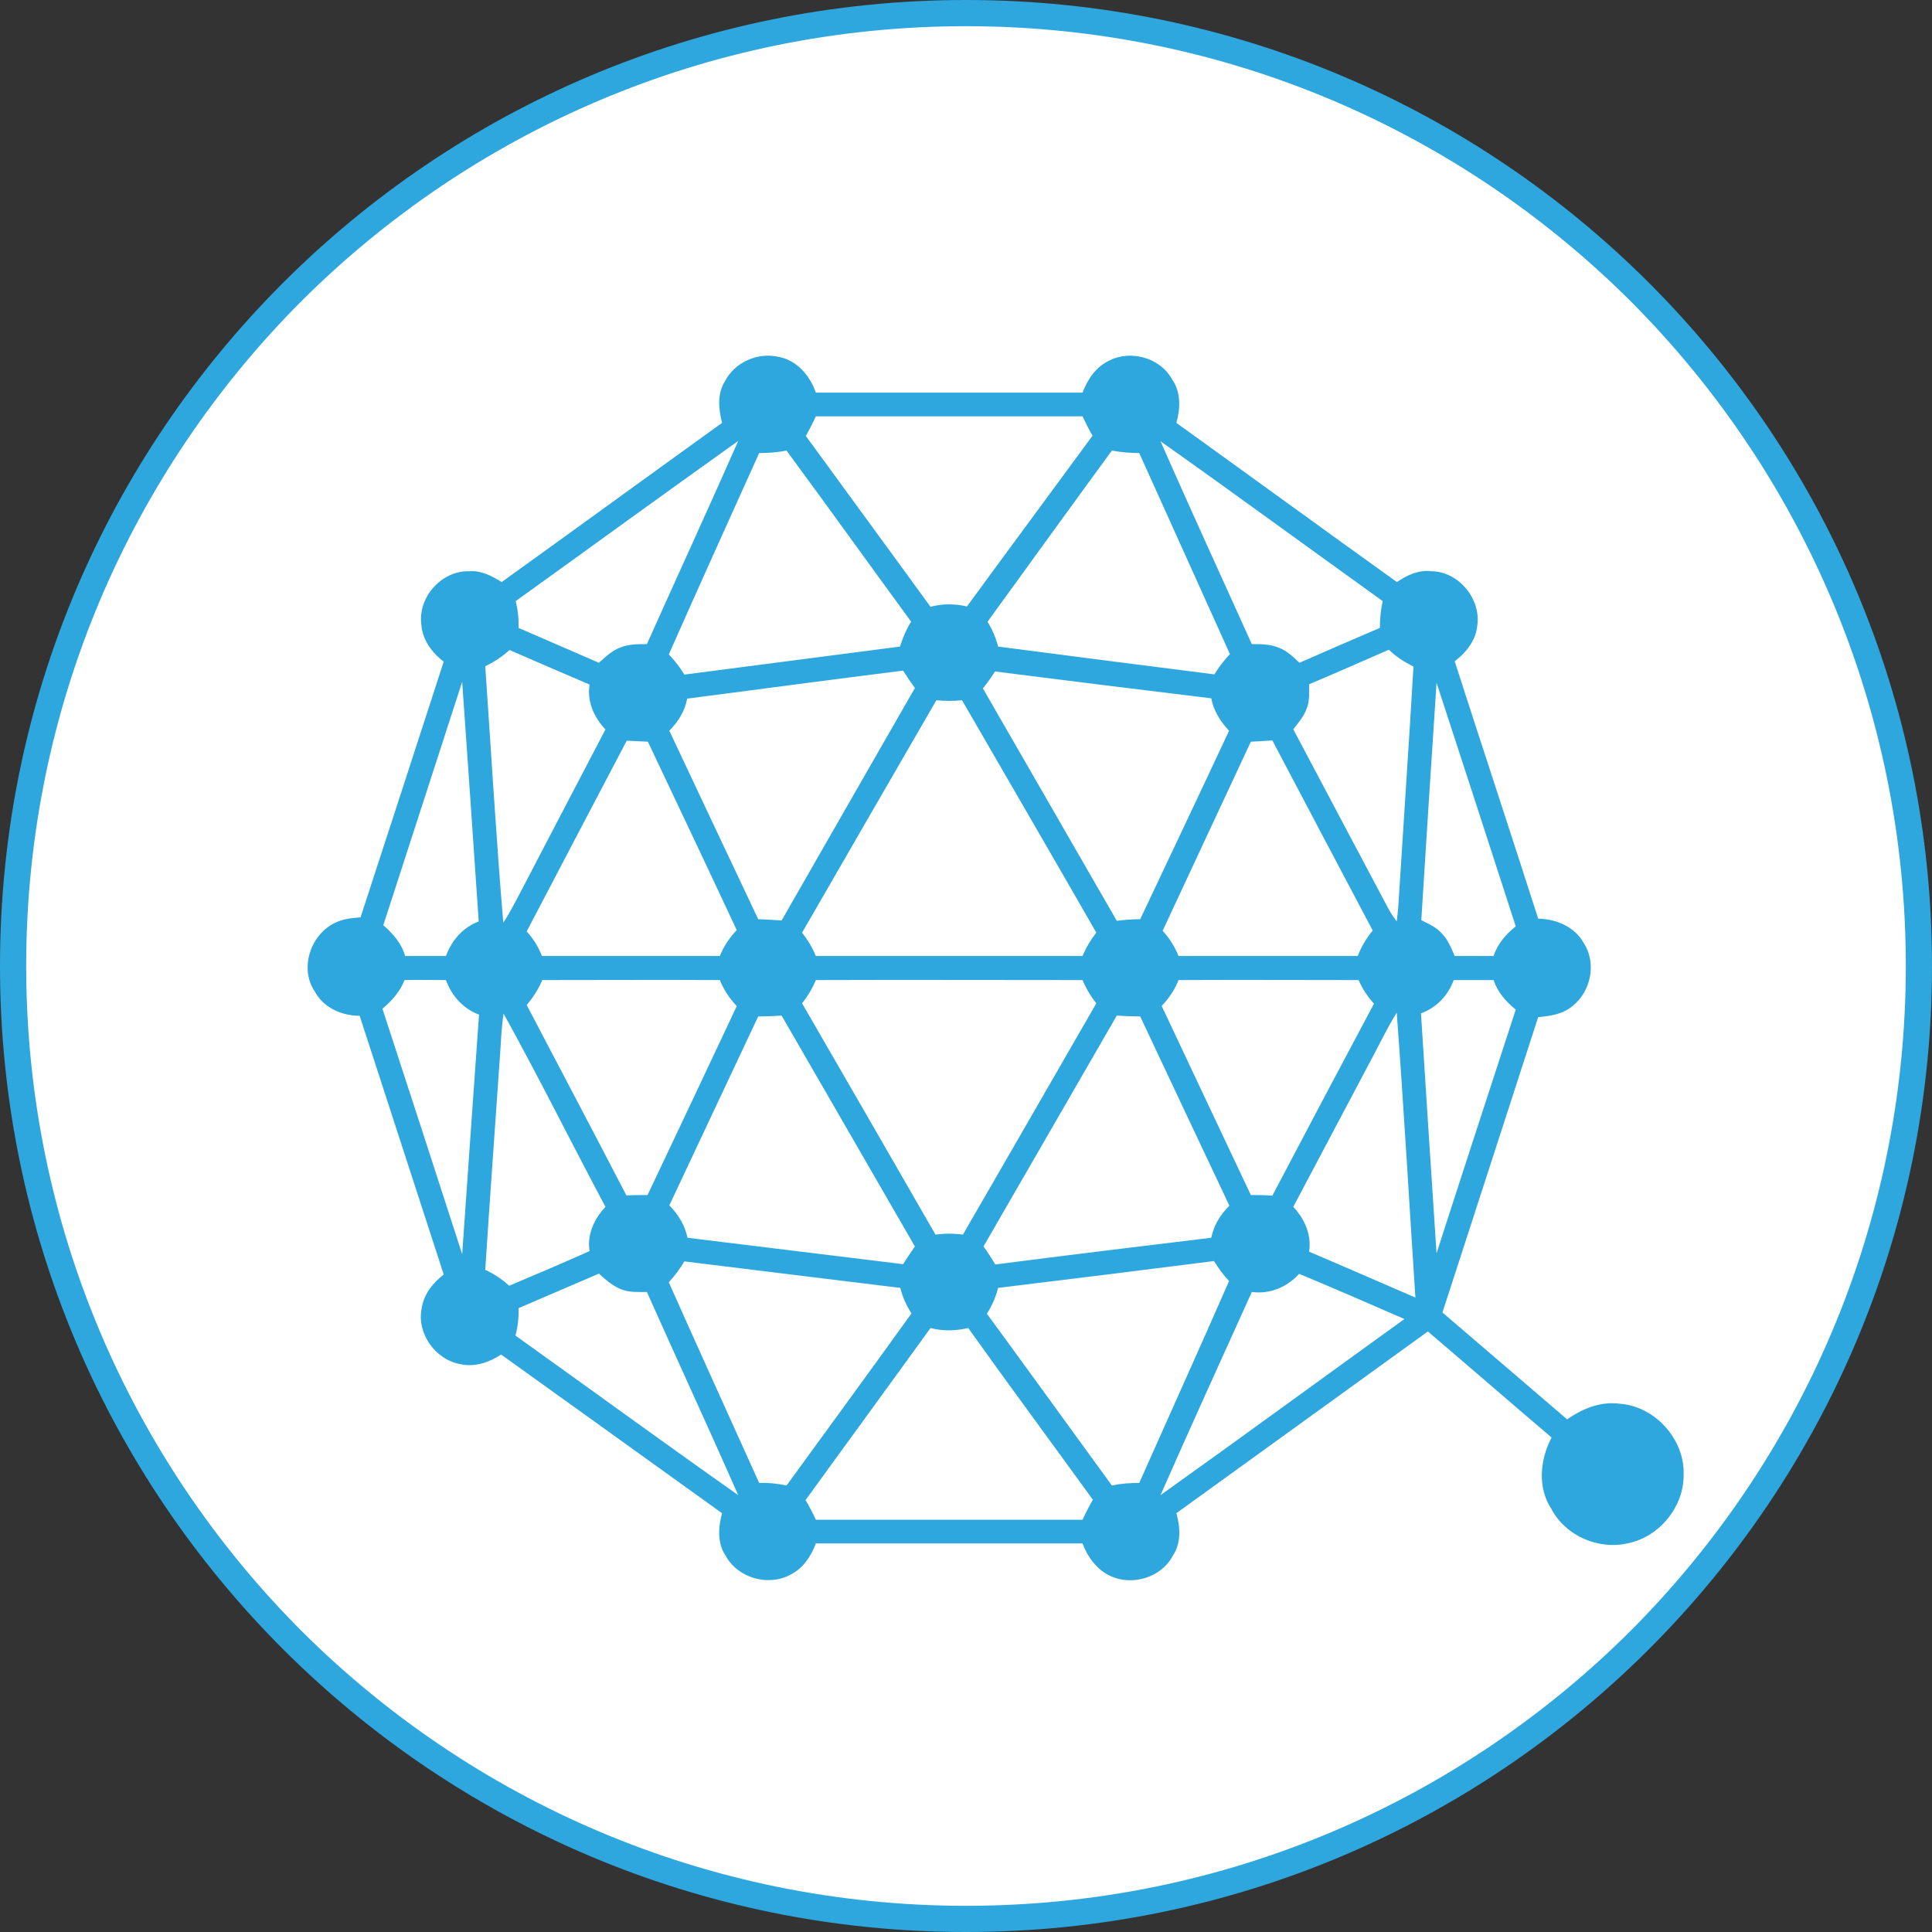
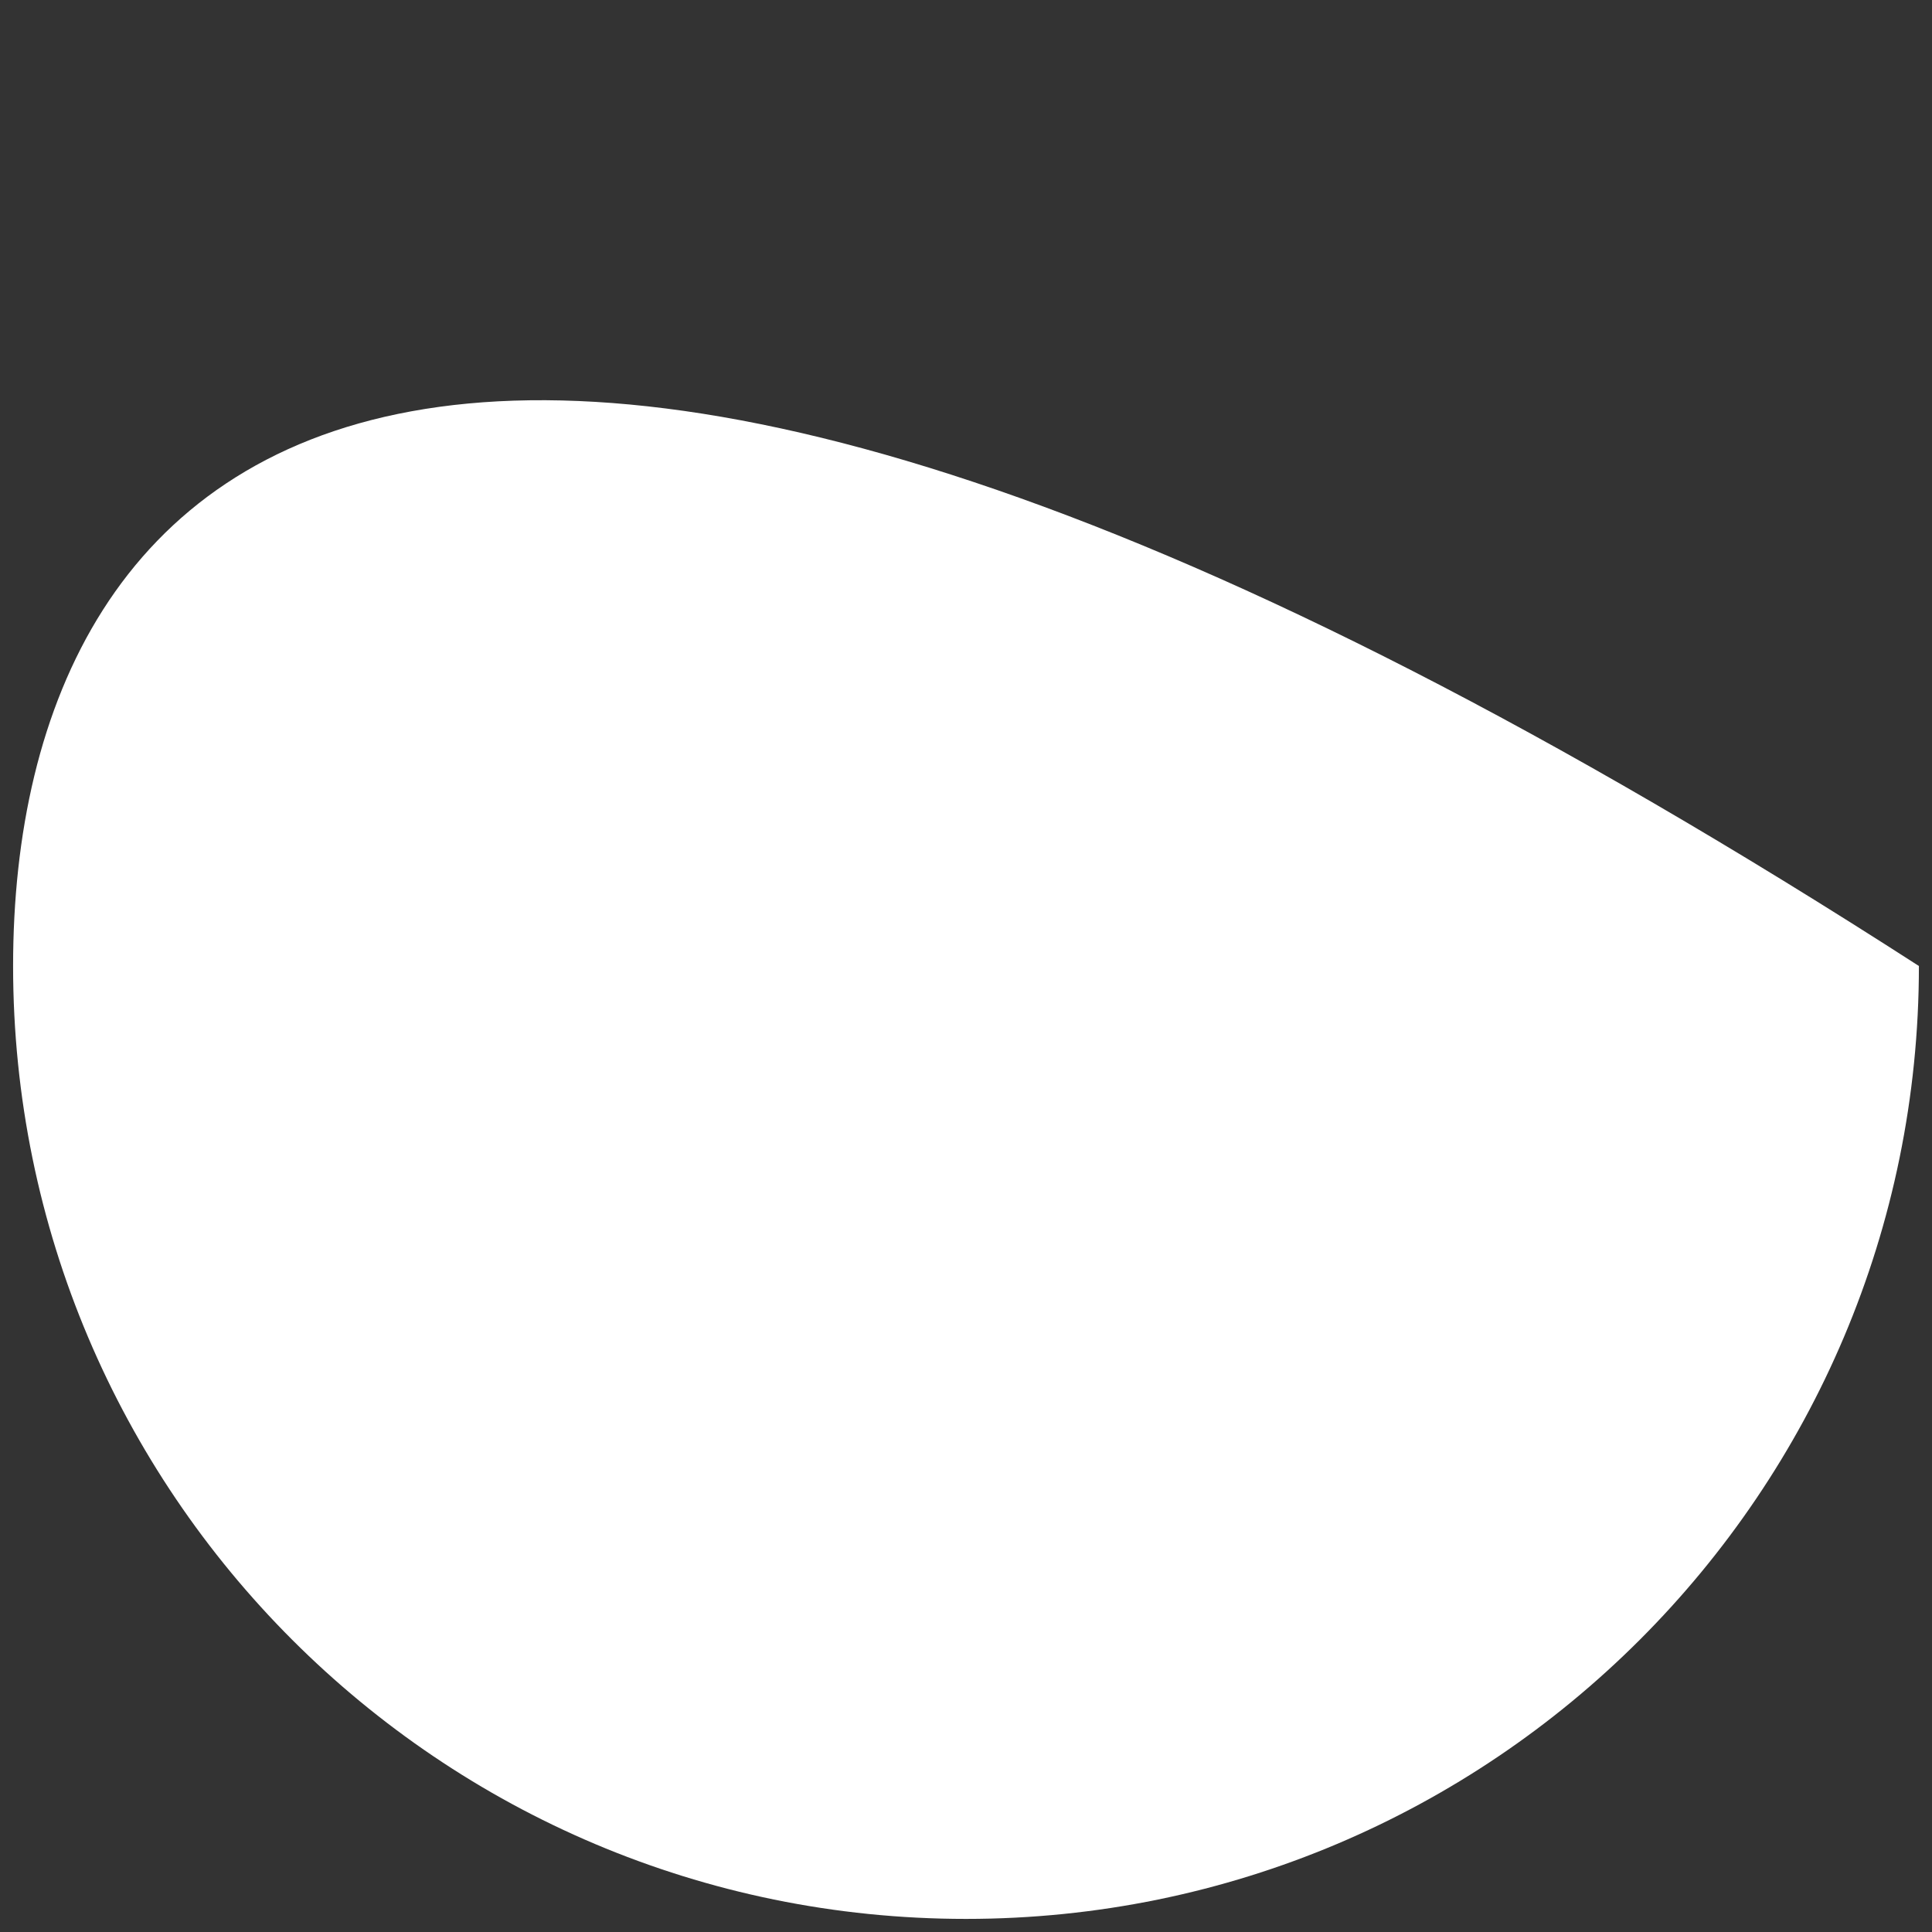
<svg xmlns="http://www.w3.org/2000/svg" width="18" height="18" viewBox="0 0 18 18" fill="none">
  <rect x="0" y="0" width="18" height="18" fill="#333333" stroke="none" />
  <g clip-path="url(#clip0)">
-     <path d="M9 17.878C13.903 17.878 17.878 13.903 17.878 9C17.878 4.097 13.903 0.122 9 0.122C4.097 0.122 0.122 4.097 0.122 9C0.122 13.903 4.097 17.878 9 17.878Z" fill="white" />
-     <path d="M9 0C11.485 0 13.735 1.007 15.364 2.636C16.993 4.265 18 6.515 18 9C18 11.485 16.993 13.735 15.364 15.364C13.735 16.993 11.485 18 9 18C6.515 18 4.265 16.993 2.636 15.364C1.007 13.735 0 11.485 0 9C0 6.515 1.007 4.265 2.636 2.636C4.265 1.007 6.515 0 9 0ZM15.193 2.807C13.607 1.225 11.418 0.244 9 0.244C6.582 0.244 4.393 1.225 2.807 2.807C1.225 4.393 0.244 6.582 0.244 9C0.244 11.418 1.225 13.607 2.807 15.193C4.393 16.775 6.582 17.756 9 17.756C11.418 17.756 13.607 16.775 15.193 15.193C16.775 13.607 17.756 11.418 17.756 9C17.756 6.582 16.775 4.393 15.193 2.807Z" fill="#2EA7DE" />
-     <path d="M10.336 3.359C10.536 3.257 10.809 3.333 10.919 3.533C11.004 3.652 10.998 3.806 10.96 3.94C11.645 4.433 12.327 4.93 13.015 5.423C13.108 5.359 13.219 5.307 13.335 5.322C13.593 5.324 13.805 5.586 13.762 5.838C13.747 5.972 13.657 6.082 13.553 6.161C13.811 6.962 14.075 7.76 14.331 8.559C14.499 8.562 14.67 8.634 14.755 8.785C14.876 8.971 14.824 9.232 14.656 9.369C14.566 9.447 14.447 9.467 14.331 9.476C14.034 10.396 13.736 11.311 13.439 12.228C13.825 12.559 14.214 12.893 14.601 13.224C14.743 13.123 14.917 13.053 15.097 13.079C15.422 13.105 15.695 13.41 15.686 13.735C15.692 14.034 15.463 14.316 15.173 14.377C14.894 14.444 14.586 14.31 14.453 14.057C14.322 13.857 14.348 13.596 14.456 13.393C14.069 13.065 13.689 12.733 13.303 12.405C12.522 12.969 11.741 13.535 10.96 14.098C10.998 14.232 11.006 14.383 10.922 14.502C10.815 14.699 10.548 14.777 10.347 14.684C10.22 14.626 10.133 14.507 10.086 14.38C9.259 14.38 8.428 14.38 7.601 14.38C7.557 14.499 7.482 14.612 7.366 14.67C7.163 14.783 6.875 14.705 6.762 14.496C6.681 14.38 6.692 14.229 6.727 14.098C6.039 13.604 5.354 13.111 4.669 12.62C4.558 12.693 4.425 12.739 4.291 12.71C4.059 12.67 3.882 12.426 3.928 12.194C3.946 12.06 4.033 11.953 4.134 11.874C3.873 11.07 3.612 10.269 3.351 9.464C3.185 9.464 3.014 9.389 2.933 9.238C2.79 9.026 2.889 8.715 3.113 8.602C3.188 8.562 3.275 8.553 3.359 8.547C3.618 7.754 3.876 6.959 4.134 6.164C4.021 6.079 3.934 5.957 3.925 5.815C3.894 5.563 4.114 5.316 4.37 5.322C4.48 5.313 4.582 5.365 4.674 5.423C5.36 4.93 6.042 4.433 6.727 3.94C6.695 3.812 6.681 3.67 6.753 3.554C6.843 3.376 7.058 3.281 7.25 3.324C7.421 3.353 7.546 3.498 7.601 3.658C8.428 3.658 9.259 3.658 10.086 3.658C10.133 3.533 10.211 3.417 10.336 3.359ZM7.601 3.879C7.572 3.943 7.54 4.004 7.508 4.062C7.894 4.593 8.283 5.121 8.669 5.653C8.78 5.624 8.896 5.624 9.009 5.65C9.398 5.118 9.79 4.59 10.179 4.059C10.144 4.001 10.115 3.94 10.086 3.879C9.259 3.879 8.428 3.879 7.601 3.879ZM4.805 5.6C4.825 5.682 4.834 5.766 4.831 5.85C5.081 5.957 5.331 6.068 5.58 6.175C5.641 6.12 5.702 6.062 5.778 6.033C5.856 6.001 5.943 6.001 6.027 6.001C6.309 5.371 6.599 4.741 6.878 4.108C6.184 4.602 5.496 5.104 4.805 5.6ZM10.812 4.111C11.091 4.744 11.378 5.371 11.663 6.001C11.747 6.001 11.837 6.001 11.918 6.036C11.991 6.065 12.049 6.12 12.107 6.175C12.356 6.065 12.606 5.957 12.856 5.85C12.856 5.766 12.864 5.684 12.882 5.6C12.191 5.104 11.506 4.602 10.812 4.111ZM7.073 4.221C6.791 4.845 6.509 5.47 6.231 6.097C6.286 6.155 6.335 6.216 6.376 6.285C7.046 6.198 7.717 6.111 8.385 6.024C8.411 5.943 8.443 5.864 8.489 5.792C8.1 5.261 7.717 4.726 7.328 4.198C7.244 4.215 7.16 4.221 7.073 4.221ZM10.359 4.198C9.97 4.729 9.587 5.261 9.201 5.792C9.244 5.864 9.279 5.943 9.299 6.024C9.97 6.111 10.641 6.198 11.314 6.283C11.355 6.216 11.404 6.152 11.459 6.094C11.178 5.47 10.896 4.845 10.614 4.221C10.527 4.221 10.443 4.213 10.359 4.198ZM4.521 6.207C4.576 7.003 4.622 7.801 4.689 8.596C4.759 8.492 4.811 8.382 4.869 8.274C5.127 7.781 5.383 7.287 5.641 6.796C5.534 6.683 5.467 6.535 5.493 6.378C5.244 6.271 4.994 6.164 4.747 6.056C4.68 6.117 4.602 6.169 4.521 6.207ZM12.197 6.375C12.197 6.451 12.203 6.526 12.176 6.596C12.15 6.672 12.098 6.733 12.049 6.794C12.345 7.354 12.641 7.911 12.937 8.469C12.957 8.509 12.986 8.547 13.013 8.585C13.027 8.48 13.033 8.376 13.039 8.268C13.082 7.583 13.129 6.895 13.169 6.21C13.088 6.169 13.007 6.12 12.94 6.053C12.693 6.161 12.444 6.271 12.197 6.375ZM6.402 6.509C6.382 6.625 6.318 6.724 6.236 6.808C6.512 7.394 6.788 7.981 7.064 8.564C7.136 8.567 7.209 8.57 7.282 8.576C7.694 7.856 8.109 7.133 8.524 6.41C8.486 6.358 8.449 6.303 8.414 6.248C7.743 6.332 7.073 6.422 6.402 6.509ZM9.27 6.256C9.235 6.312 9.198 6.364 9.157 6.413C9.572 7.136 9.99 7.856 10.405 8.579C10.478 8.57 10.551 8.564 10.623 8.564C10.899 7.978 11.178 7.394 11.451 6.808C11.372 6.724 11.306 6.622 11.285 6.506C10.614 6.425 9.941 6.341 9.27 6.256ZM3.571 8.62C3.661 8.698 3.743 8.791 3.774 8.907C3.902 8.907 4.03 8.907 4.155 8.907C4.207 8.762 4.314 8.64 4.46 8.585C4.41 7.842 4.358 7.095 4.306 6.352C4.062 7.11 3.815 7.865 3.571 8.62ZM13.242 8.573C13.309 8.608 13.381 8.637 13.431 8.695C13.489 8.753 13.521 8.832 13.553 8.907C13.675 8.907 13.793 8.907 13.915 8.907C13.953 8.794 14.029 8.704 14.122 8.631C13.878 7.874 13.631 7.119 13.384 6.361C13.335 7.098 13.288 7.836 13.242 8.573ZM7.473 8.689C7.525 8.756 7.569 8.829 7.601 8.907C8.428 8.907 9.259 8.907 10.086 8.907C10.118 8.829 10.162 8.756 10.214 8.689C9.799 7.966 9.381 7.246 8.963 6.524C8.884 6.532 8.803 6.532 8.724 6.524C8.306 7.244 7.891 7.966 7.473 8.689ZM5.839 6.901C5.528 7.493 5.217 8.085 4.907 8.678C4.968 8.744 5.017 8.823 5.049 8.907C5.604 8.907 6.155 8.907 6.707 8.907C6.742 8.817 6.797 8.736 6.864 8.666C6.591 8.08 6.312 7.493 6.036 6.91C5.969 6.907 5.905 6.904 5.839 6.901ZM11.654 6.91C11.381 7.496 11.105 8.085 10.832 8.672C10.896 8.742 10.945 8.82 10.98 8.907C11.538 8.907 12.092 8.907 12.65 8.907C12.682 8.82 12.731 8.742 12.789 8.669C12.478 8.08 12.165 7.49 11.854 6.898C11.787 6.904 11.721 6.907 11.654 6.91ZM3.563 9.398C3.812 10.158 4.059 10.922 4.306 11.685C4.358 10.942 4.41 10.196 4.463 9.453C4.314 9.398 4.207 9.276 4.155 9.131C4.027 9.131 3.896 9.128 3.769 9.131C3.728 9.238 3.65 9.325 3.563 9.398ZM5.052 9.131C5.017 9.215 4.968 9.293 4.907 9.363C5.217 9.955 5.528 10.544 5.836 11.137C5.903 11.134 5.969 11.134 6.033 11.134C6.312 10.547 6.588 9.961 6.864 9.374C6.797 9.302 6.742 9.221 6.707 9.131C6.155 9.128 5.604 9.131 5.052 9.131ZM7.601 9.131C7.569 9.209 7.525 9.282 7.473 9.348C7.888 10.066 8.304 10.786 8.716 11.503C8.8 11.491 8.887 11.491 8.971 11.503C9.386 10.786 9.799 10.068 10.214 9.348C10.162 9.282 10.118 9.209 10.086 9.131C9.259 9.131 8.431 9.128 7.601 9.131ZM10.98 9.131C10.945 9.221 10.89 9.302 10.823 9.372C11.099 9.961 11.378 10.547 11.654 11.134C11.721 11.134 11.787 11.134 11.854 11.14C12.168 10.542 12.484 9.946 12.801 9.351C12.74 9.284 12.693 9.212 12.658 9.131C12.098 9.131 11.541 9.128 10.98 9.131ZM13.544 9.131C13.492 9.273 13.384 9.389 13.239 9.441C13.286 10.187 13.335 10.934 13.384 11.677C13.628 10.919 13.875 10.164 14.122 9.406C14.032 9.334 13.953 9.244 13.915 9.131C13.793 9.131 13.669 9.131 13.544 9.131ZM4.66 9.81C4.614 10.483 4.564 11.157 4.521 11.831C4.602 11.868 4.677 11.918 4.744 11.979C4.994 11.874 5.244 11.767 5.493 11.656C5.467 11.503 5.537 11.354 5.641 11.244C5.322 10.646 5.02 10.036 4.692 9.444C4.672 9.566 4.669 9.688 4.66 9.81ZM7.064 9.47C6.788 10.057 6.512 10.643 6.236 11.23C6.318 11.314 6.382 11.415 6.405 11.532C7.075 11.613 7.743 11.697 8.414 11.778C8.449 11.723 8.486 11.668 8.524 11.613C8.109 10.896 7.697 10.179 7.282 9.462C7.209 9.467 7.136 9.47 7.064 9.47ZM10.405 9.462C9.99 10.179 9.578 10.896 9.163 11.613C9.204 11.668 9.238 11.723 9.273 11.781C9.944 11.694 10.614 11.613 11.285 11.532C11.308 11.415 11.372 11.314 11.454 11.233C11.175 10.643 10.899 10.057 10.623 9.47C10.551 9.47 10.478 9.467 10.405 9.462ZM12.801 9.824C12.551 10.298 12.298 10.771 12.049 11.244C12.156 11.357 12.22 11.505 12.197 11.662C12.528 11.802 12.856 11.947 13.187 12.089C13.129 11.204 13.079 10.321 13.013 9.435C12.934 9.56 12.87 9.694 12.801 9.824ZM6.376 11.752C6.335 11.822 6.286 11.886 6.231 11.947C6.509 12.571 6.791 13.192 7.073 13.816C7.157 13.813 7.244 13.822 7.328 13.84C7.717 13.306 8.106 12.774 8.492 12.237C8.446 12.165 8.408 12.083 8.388 11.999C7.717 11.918 7.046 11.834 6.376 11.752ZM9.299 11.999C9.279 12.083 9.241 12.165 9.195 12.24C9.584 12.771 9.97 13.306 10.359 13.84C10.443 13.822 10.527 13.816 10.614 13.816C10.893 13.189 11.175 12.565 11.451 11.935C11.398 11.88 11.352 11.816 11.311 11.749C10.641 11.834 9.97 11.918 9.299 11.999ZM4.831 12.188C4.834 12.275 4.825 12.359 4.802 12.443C5.493 12.937 6.181 13.439 6.878 13.93C6.599 13.297 6.309 12.67 6.027 12.037C5.949 12.037 5.868 12.043 5.792 12.014C5.708 11.982 5.644 11.924 5.58 11.866C5.331 11.973 5.081 12.08 4.831 12.188ZM12.104 11.868C11.991 11.993 11.828 12.06 11.663 12.037C11.378 12.667 11.091 13.297 10.812 13.93C11.573 13.387 12.327 12.835 13.085 12.289C12.76 12.147 12.432 12.005 12.104 11.868ZM8.669 12.373C8.283 12.908 7.894 13.439 7.505 13.976C7.54 14.034 7.572 14.095 7.601 14.159C8.428 14.159 9.259 14.159 10.086 14.159C10.115 14.095 10.147 14.034 10.182 13.973C9.796 13.439 9.404 12.911 9.021 12.373C8.904 12.4 8.785 12.403 8.669 12.373Z" fill="#2EA7DE" />
+     <path d="M9 17.878C13.903 17.878 17.878 13.903 17.878 9C4.097 0.122 0.122 4.097 0.122 9C0.122 13.903 4.097 17.878 9 17.878Z" fill="white" />
  </g>
  <defs>
    <clipPath id="clip0">
      <rect width="18" height="18" fill="white" />
    </clipPath>
  </defs>
</svg>